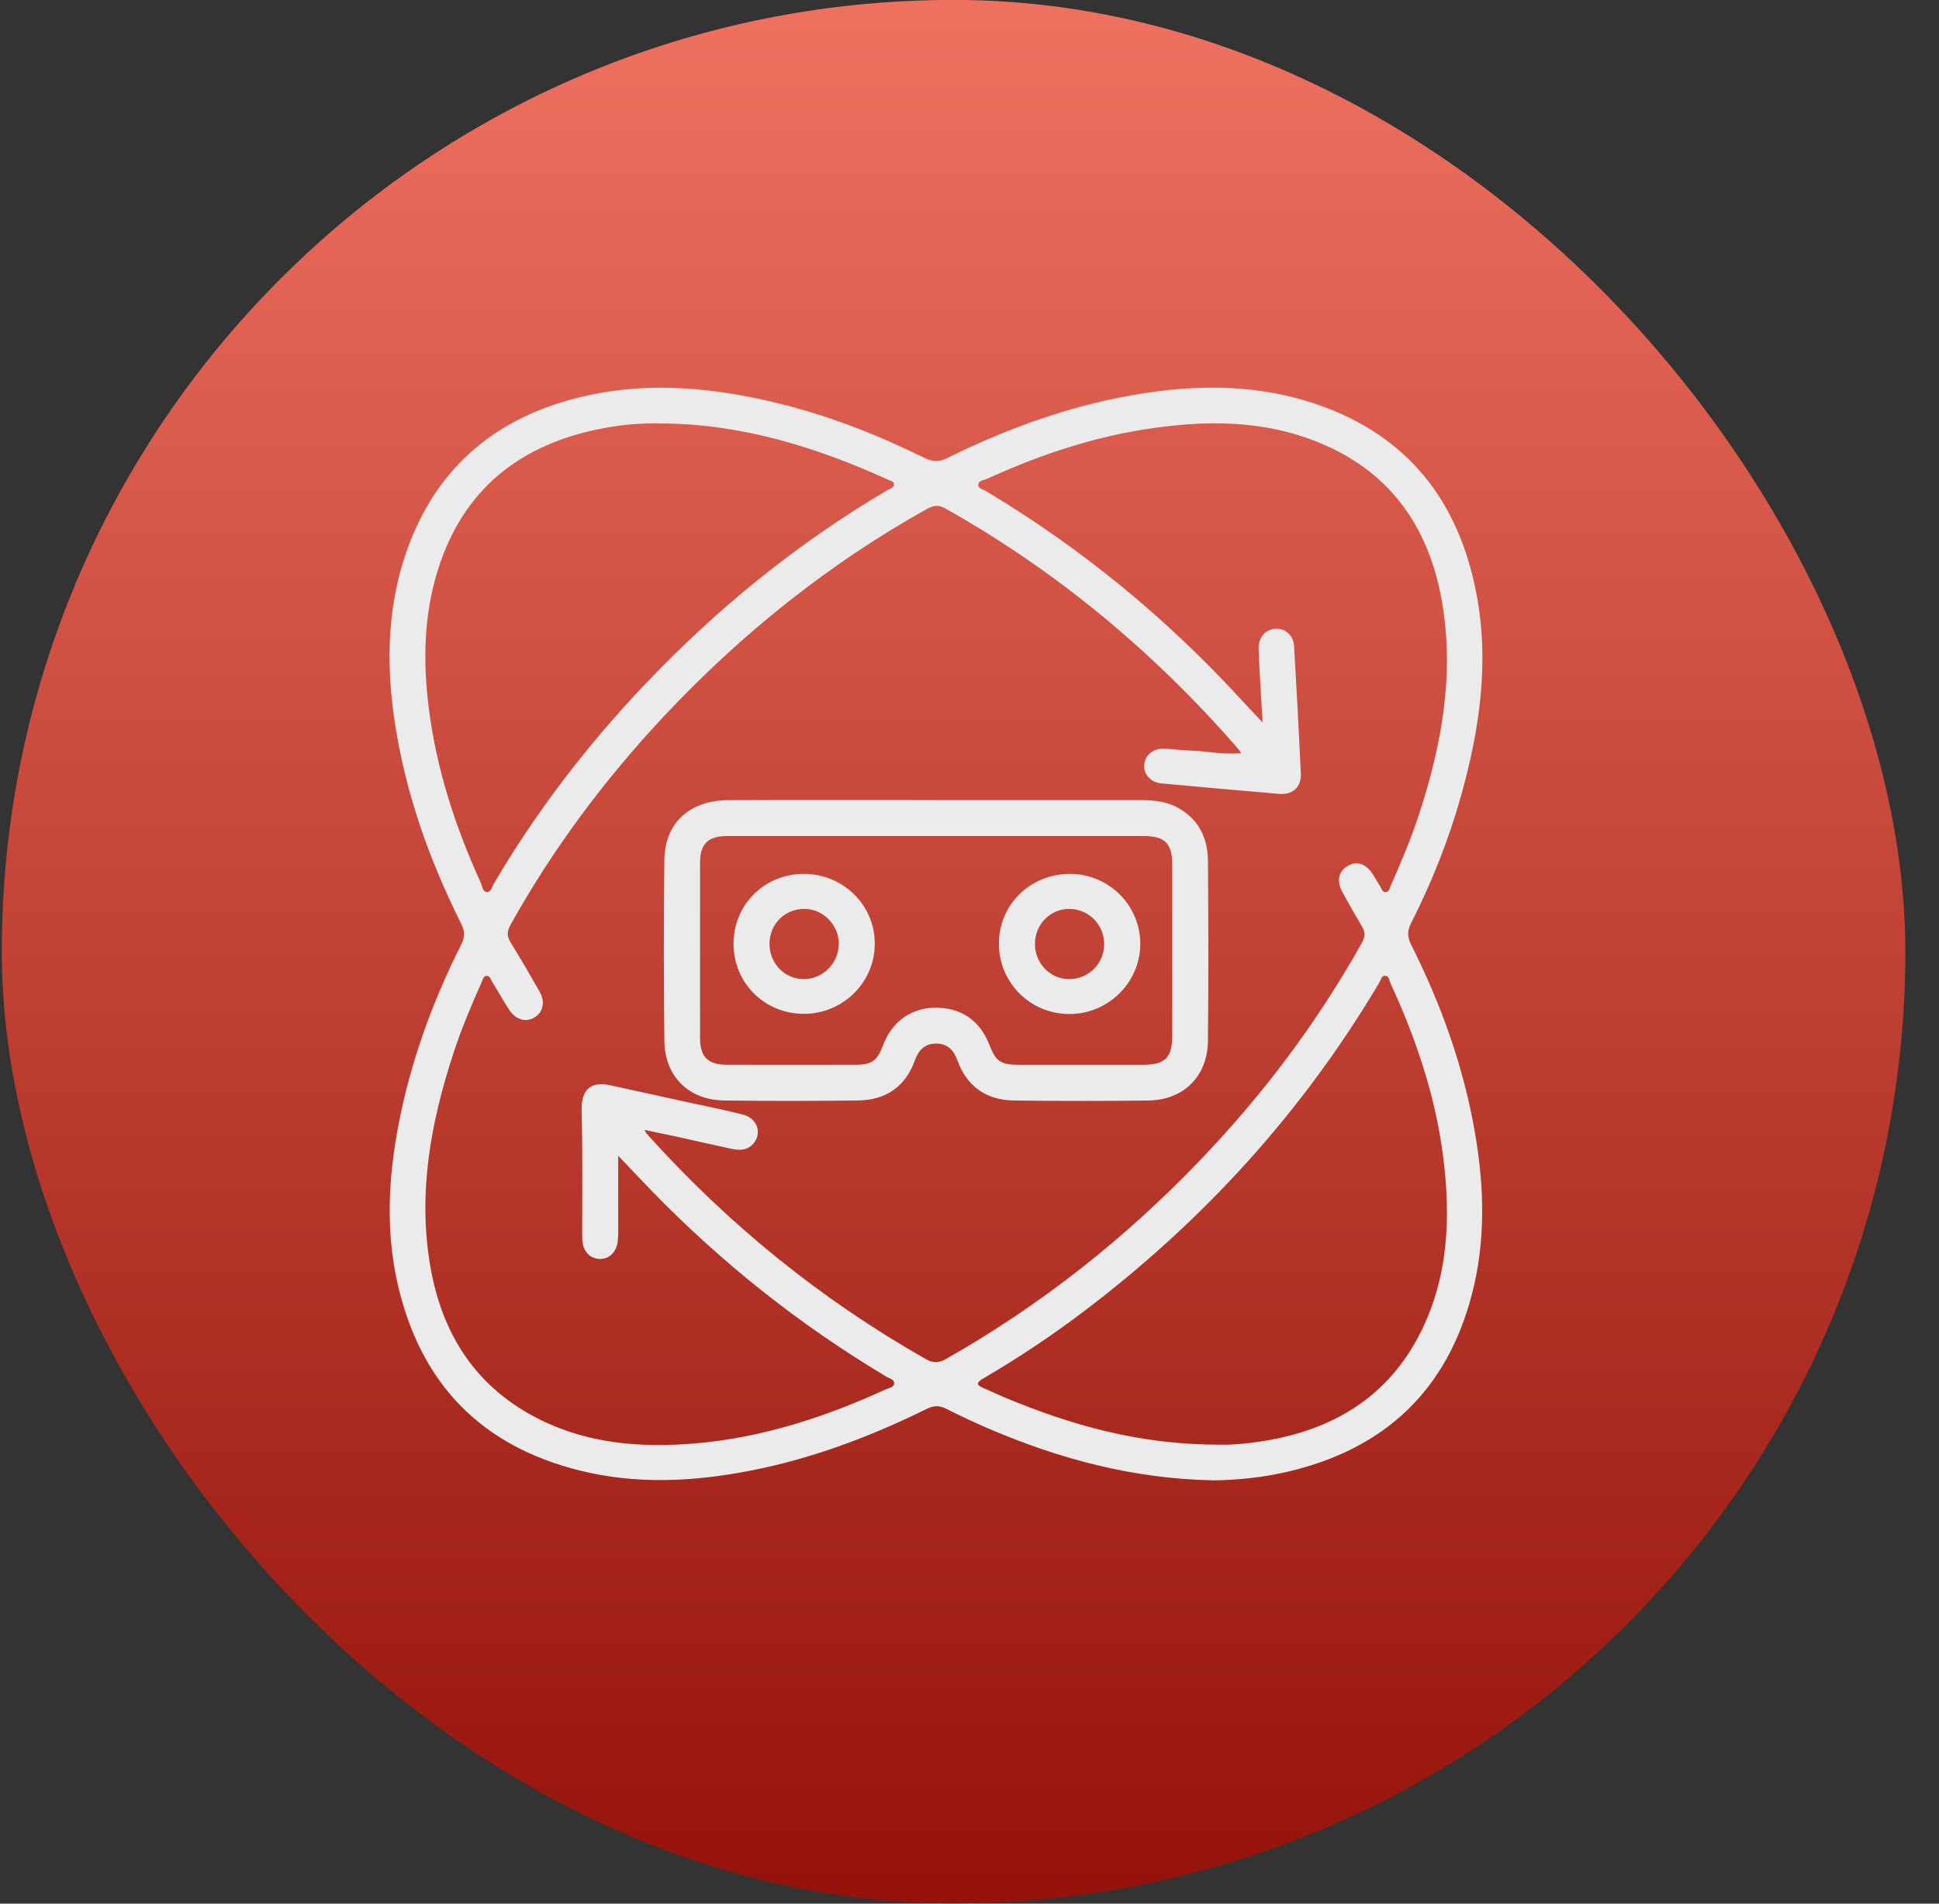
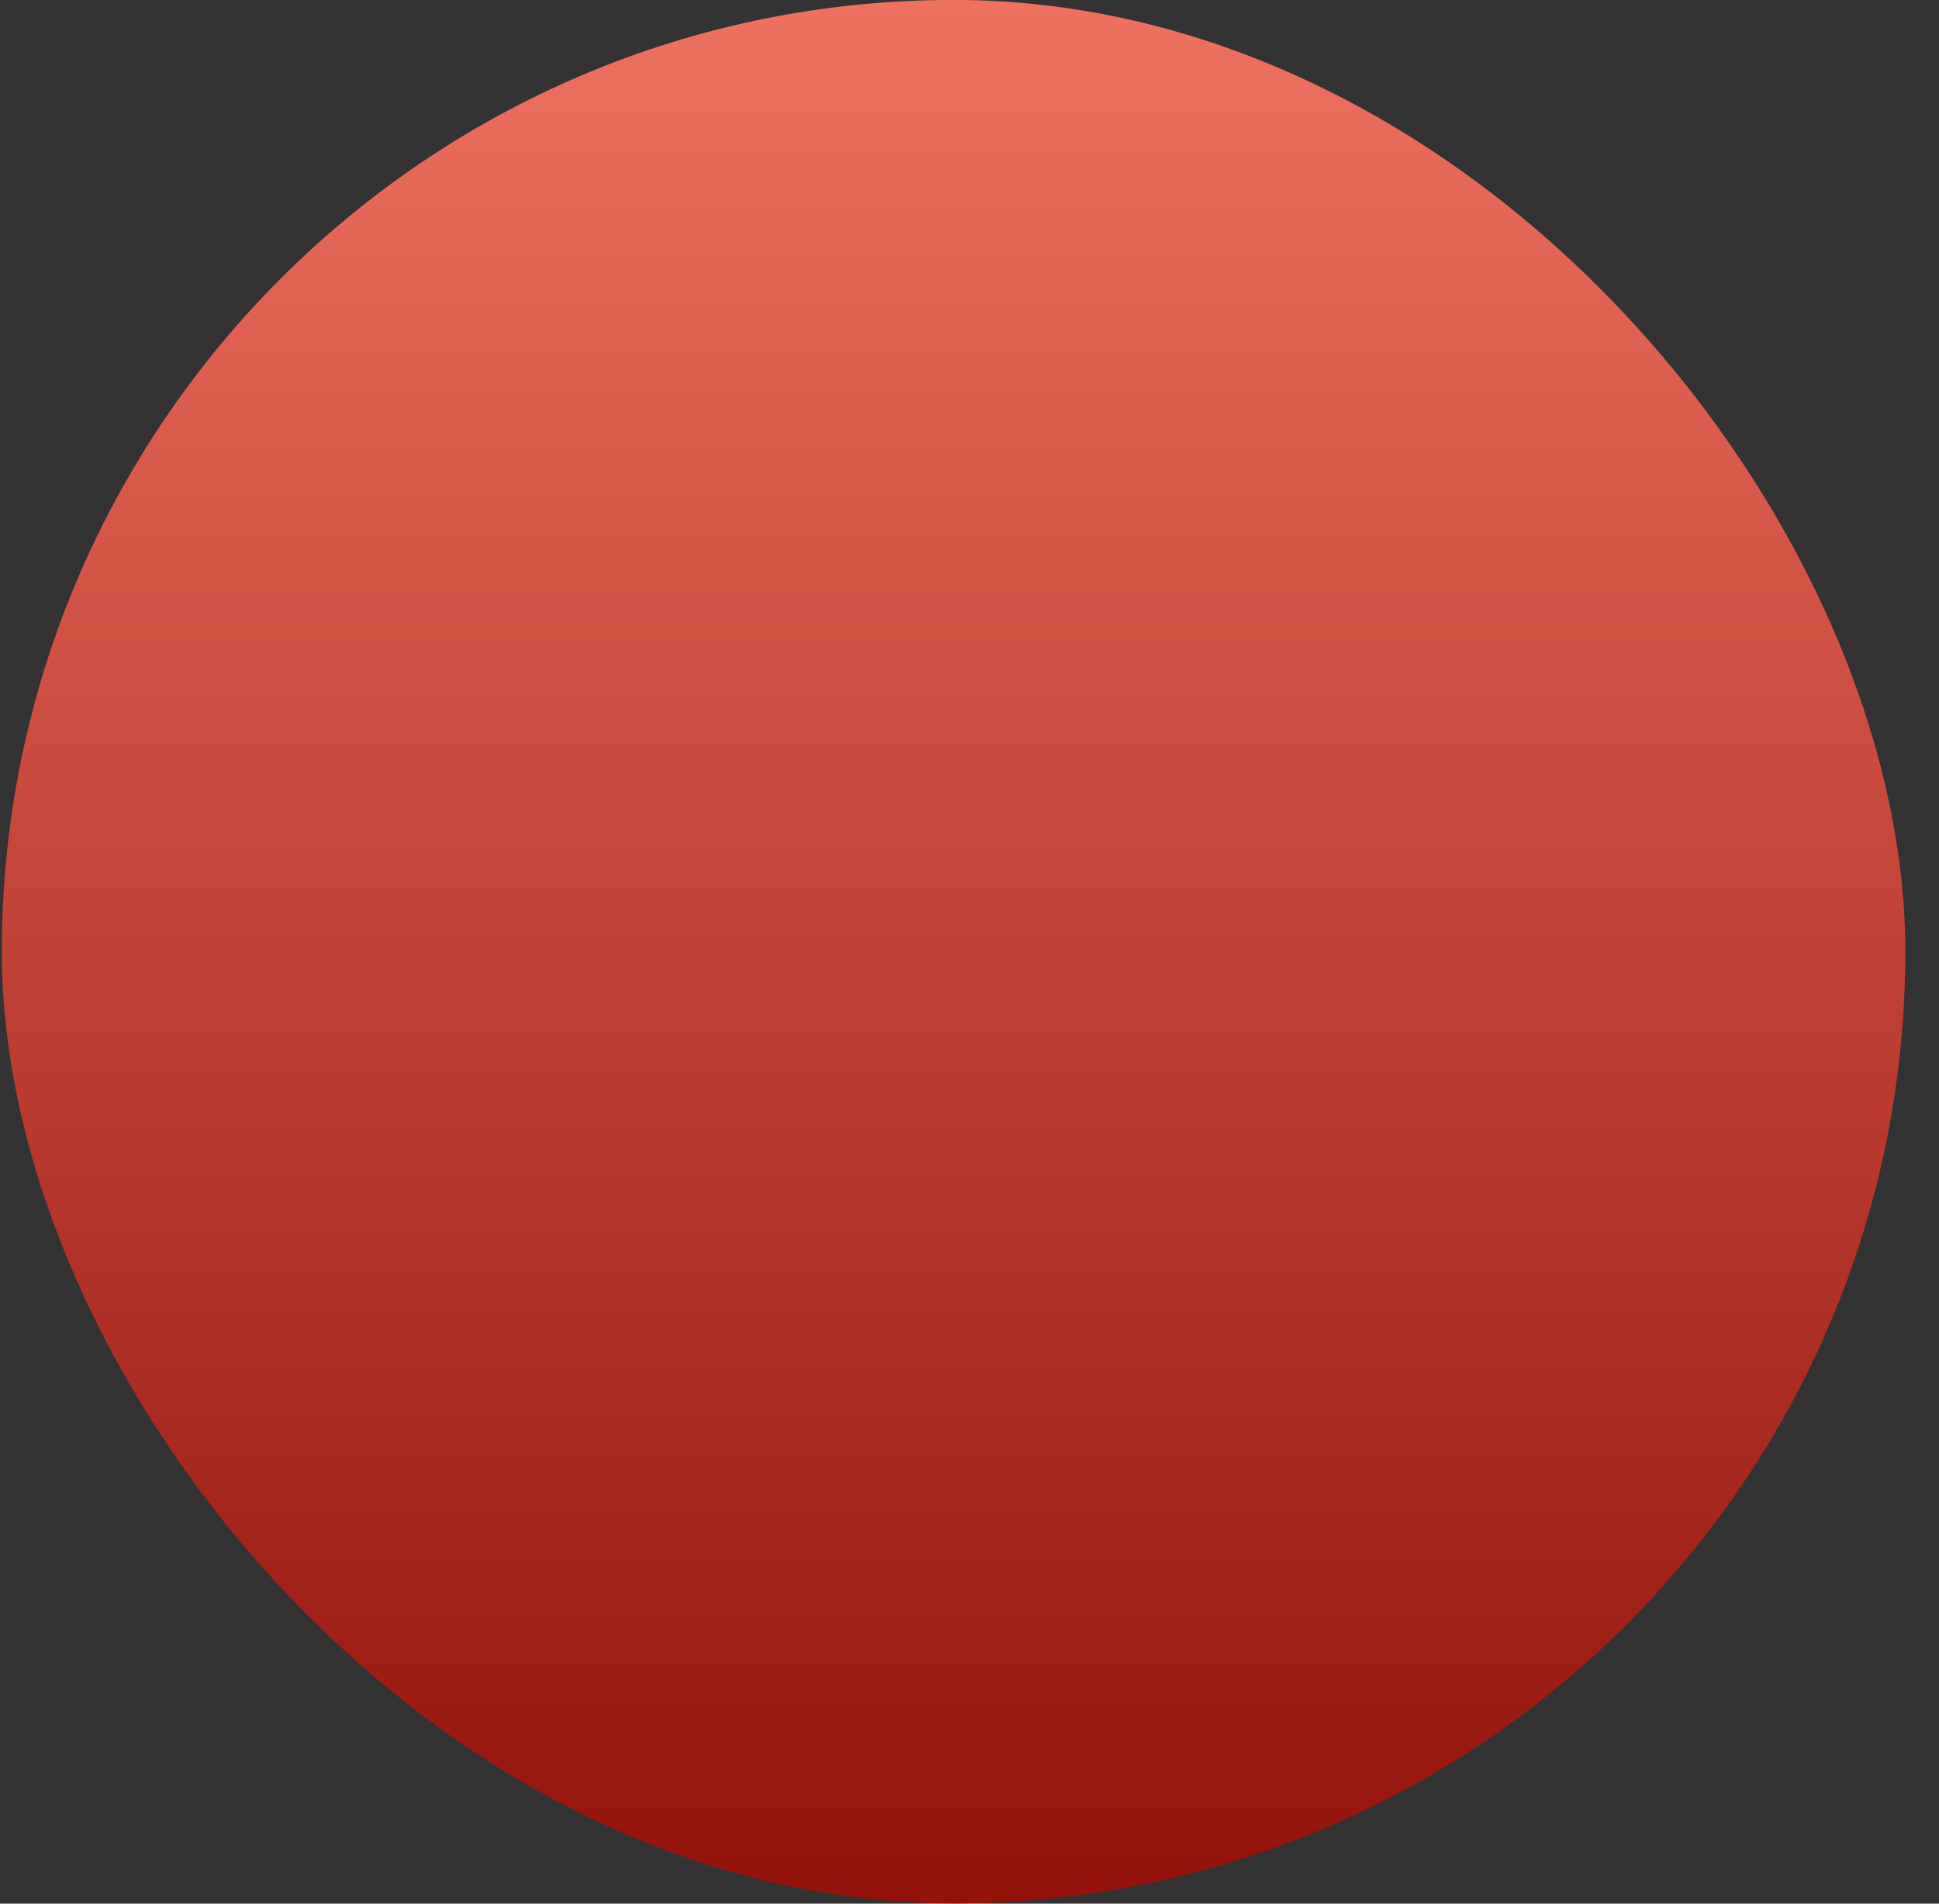
<svg xmlns="http://www.w3.org/2000/svg" width="55.0" height="54.0" viewBox="0.0 0.0 55.0 54.0" fill="none">
  <rect x="0.0" y="0.0" width="55.0" height="54.0" fill="#333333" stroke="none" />
  <rect x="0.051" y="-0.002" width="53.994" height="53.994" rx="26.997" fill="url(#paint0_linear_10854_1426)" />
  <g clip-path="url(#clip0_10854_1426)">
-     <path d="M34.407 41.992C32.15 41.947 30.061 41.391 28.044 40.525C27.634 40.349 27.23 40.16 26.833 39.959C26.637 39.861 26.478 39.871 26.282 39.968C24.687 40.754 23.034 41.377 21.282 41.718C19.671 42.032 18.056 42.115 16.446 41.714C13.665 41.022 11.951 39.272 11.295 36.488C10.904 34.83 11.028 33.177 11.38 31.531C11.735 29.871 12.328 28.294 13.089 26.779C13.194 26.569 13.186 26.408 13.082 26.204C12.167 24.378 11.494 22.47 11.191 20.442C10.944 18.779 10.988 17.13 11.569 15.538C12.427 13.184 14.149 11.795 16.566 11.24C18.461 10.804 20.333 11.003 22.192 11.47C23.594 11.823 24.932 12.353 26.226 12.991C26.453 13.103 26.636 13.108 26.865 12.995C28.658 12.108 30.526 11.444 32.512 11.145C34.153 10.897 35.779 10.928 37.361 11.473C39.923 12.354 41.367 14.198 41.874 16.818C42.252 18.766 41.975 20.67 41.448 22.555C41.096 23.816 40.614 25.028 40.022 26.194C39.91 26.414 39.921 26.585 40.028 26.799C40.878 28.493 41.516 30.261 41.838 32.134C42.103 33.669 42.147 35.203 41.748 36.724C41.036 39.452 39.271 41.1 36.544 41.743C35.827 41.912 35.095 41.986 34.407 41.993V41.992ZM17.535 32.789C17.535 33.501 17.535 34.121 17.535 34.741C17.535 34.907 17.542 35.075 17.518 35.237C17.474 35.54 17.26 35.725 16.999 35.712C16.731 35.698 16.541 35.496 16.519 35.193C16.51 35.07 16.515 34.944 16.515 34.821C16.512 33.722 16.529 32.624 16.498 31.526C16.48 30.926 16.73 30.662 17.313 30.786C18.011 30.936 18.709 31.093 19.407 31.246C19.962 31.368 20.523 31.475 21.074 31.617C21.482 31.721 21.622 32.142 21.373 32.436C21.201 32.639 20.974 32.636 20.744 32.587C20.259 32.484 19.774 32.371 19.288 32.264C18.965 32.193 18.642 32.127 18.282 32.051C18.319 32.119 18.325 32.139 18.339 32.154C20.635 34.714 23.269 36.854 26.261 38.553C26.467 38.67 26.63 38.665 26.835 38.549C29.514 37.028 31.904 35.141 34.034 32.919C35.823 31.054 37.362 29.008 38.626 26.752C38.717 26.588 38.734 26.453 38.638 26.29C38.443 25.959 38.251 25.628 38.07 25.291C37.904 24.983 37.972 24.709 38.23 24.562C38.48 24.419 38.73 24.492 38.921 24.771C39.002 24.891 39.068 25.021 39.148 25.142C39.191 25.207 39.211 25.318 39.311 25.307C39.403 25.296 39.419 25.19 39.451 25.117C39.745 24.455 40.026 23.786 40.252 23.096C40.894 21.135 41.259 19.141 40.903 17.074C40.545 15.004 39.483 13.438 37.514 12.596C35.869 11.892 34.144 11.909 32.411 12.189C30.876 12.437 29.419 12.935 28.009 13.578C27.912 13.623 27.749 13.624 27.75 13.758C27.75 13.859 27.897 13.888 27.984 13.94C30.67 15.551 33.065 17.515 35.183 19.82C35.373 20.028 35.568 20.232 35.814 20.495C35.799 20.224 35.788 20.04 35.777 19.855C35.751 19.369 35.713 18.883 35.702 18.397C35.695 18.078 35.895 17.857 36.168 17.835C36.446 17.814 36.687 18.015 36.706 18.321C36.778 19.531 36.843 20.74 36.898 21.95C36.915 22.33 36.662 22.553 36.288 22.52C35.174 22.425 34.06 22.325 32.947 22.223C32.65 22.195 32.45 21.981 32.455 21.722C32.461 21.445 32.689 21.231 32.994 21.238C33.252 21.245 33.51 21.283 33.769 21.291C34.236 21.305 34.7 21.415 35.21 21.363C35.15 21.285 35.122 21.243 35.089 21.205C32.71 18.478 29.97 16.195 26.809 14.42C26.619 14.313 26.474 14.335 26.294 14.436C23.502 15.997 21.037 17.971 18.85 20.299C17.153 22.105 15.682 24.077 14.476 26.243C14.378 26.42 14.378 26.561 14.482 26.73C14.764 27.19 15.036 27.655 15.303 28.123C15.472 28.418 15.408 28.711 15.163 28.86C14.917 29.01 14.629 28.93 14.444 28.645C14.274 28.385 14.124 28.112 13.959 27.849C13.918 27.783 13.898 27.672 13.797 27.683C13.704 27.693 13.689 27.8 13.657 27.873C13.361 28.535 13.081 29.204 12.856 29.894C12.214 31.855 11.85 33.849 12.205 35.916C12.539 37.862 13.51 39.369 15.311 40.267C16.701 40.959 18.2 41.072 19.712 40.945C21.61 40.785 23.401 40.202 25.127 39.41C25.215 39.369 25.361 39.359 25.363 39.24C25.366 39.127 25.225 39.101 25.14 39.05C22.696 37.591 20.486 35.837 18.503 33.798C18.202 33.488 17.905 33.173 17.541 32.791L17.535 32.789ZM34.605 40.981C34.927 40.991 35.493 40.945 36.056 40.84C37.914 40.492 39.377 39.573 40.26 37.865C41.087 36.266 41.157 34.547 40.934 32.803C40.715 31.083 40.164 29.459 39.441 27.889C39.405 27.809 39.402 27.677 39.289 27.678C39.187 27.678 39.165 27.804 39.119 27.881C36.945 31.547 34.129 34.637 30.734 37.206C29.825 37.895 28.876 38.527 27.891 39.101C27.712 39.204 27.668 39.28 27.893 39.374C28.094 39.457 28.289 39.554 28.49 39.638C30.368 40.42 32.296 40.982 34.603 40.981H34.605ZM18.773 12.013C18.209 11.996 17.653 12.044 17.102 12.149C14.769 12.592 13.138 13.867 12.418 16.175C12.02 17.452 11.996 18.766 12.162 20.082C12.38 21.814 12.914 23.453 13.635 25.035C13.68 25.134 13.685 25.297 13.811 25.303C13.934 25.308 13.96 25.147 14.015 25.055C15.207 23.026 16.631 21.171 18.246 19.463C20.301 17.29 22.6 15.418 25.183 13.897C25.25 13.857 25.356 13.837 25.359 13.741C25.363 13.655 25.266 13.641 25.203 13.613C23.157 12.682 21.043 12.026 18.771 12.012L18.773 12.013Z" fill="#EBEBEB" />
-     <path d="M26.571 22.697C28.5 22.697 30.428 22.697 32.356 22.697C32.732 22.697 33.101 22.735 33.437 22.927C34.02 23.26 34.259 23.793 34.264 24.432C34.276 26.132 34.283 27.831 34.263 29.532C34.251 30.537 33.569 31.206 32.567 31.218C31.302 31.234 30.037 31.233 28.772 31.218C27.989 31.209 27.432 30.833 27.159 30.083C27.053 29.791 26.881 29.603 26.551 29.603C26.22 29.603 26.053 29.797 25.947 30.088C25.674 30.841 25.111 31.208 24.33 31.217C23.066 31.232 21.8 31.234 20.536 31.217C19.533 31.203 18.856 30.531 18.845 29.525C18.826 27.815 18.825 26.105 18.845 24.395C18.857 23.345 19.557 22.703 20.663 22.698C22.633 22.689 24.603 22.695 26.573 22.695L26.571 22.697ZM26.555 23.716C24.576 23.716 22.596 23.715 20.617 23.716C20.084 23.716 19.858 23.94 19.857 24.472C19.855 26.13 19.855 27.788 19.857 29.444C19.857 29.979 20.079 30.202 20.613 30.203C21.837 30.206 23.06 30.206 24.282 30.203C24.728 30.203 24.884 30.087 25.042 29.664C25.292 28.988 25.839 28.59 26.521 28.585C27.265 28.58 27.798 28.946 28.07 29.651C28.245 30.105 28.387 30.203 28.884 30.204C30.065 30.206 31.247 30.206 32.428 30.204C33.047 30.204 33.249 30.001 33.251 29.386C33.251 27.769 33.251 26.153 33.251 24.537C33.251 23.92 33.046 23.716 32.431 23.716C30.473 23.716 28.513 23.716 26.555 23.716Z" fill="#EBEBEB" />
-     <path d="M30.352 24.789C31.447 24.792 32.335 25.669 32.344 26.758C32.352 27.865 31.434 28.774 30.317 28.764C29.207 28.754 28.329 27.865 28.334 26.756C28.34 25.655 29.23 24.788 30.352 24.789ZM29.357 26.777C29.354 27.326 29.79 27.775 30.326 27.775C30.87 27.775 31.31 27.341 31.32 26.796C31.33 26.252 30.9 25.798 30.359 25.783C29.803 25.768 29.359 26.208 29.357 26.777Z" fill="#EBEBEB" />
-     <path d="M22.803 28.759C21.691 28.763 20.807 27.883 20.807 26.773C20.807 25.661 21.682 24.79 22.802 24.789C23.903 24.789 24.799 25.656 24.813 26.74C24.828 27.852 23.928 28.755 22.803 28.76V28.759ZM21.827 26.768C21.823 27.322 22.25 27.769 22.788 27.774C23.338 27.779 23.795 27.322 23.793 26.768C23.79 26.228 23.338 25.776 22.806 25.782C22.254 25.788 21.831 26.215 21.827 26.768Z" fill="#EBEBEB" />
-   </g>
+     </g>
  <defs>
    <linearGradient id="paint0_linear_10854_1426" x1="27.048" y1="-0.002" x2="27.048" y2="53.992" gradientUnits="userSpaceOnUse">
      <stop stop-color="#EF7160" />
      <stop offset="1" stop-color="#941209" />
    </linearGradient>
    <clipPath id="clip0_10854_1426">
      <rect width="30.998" height="30.997" fill="white" transform="translate(11.047 10.99)" />
    </clipPath>
  </defs>
</svg>